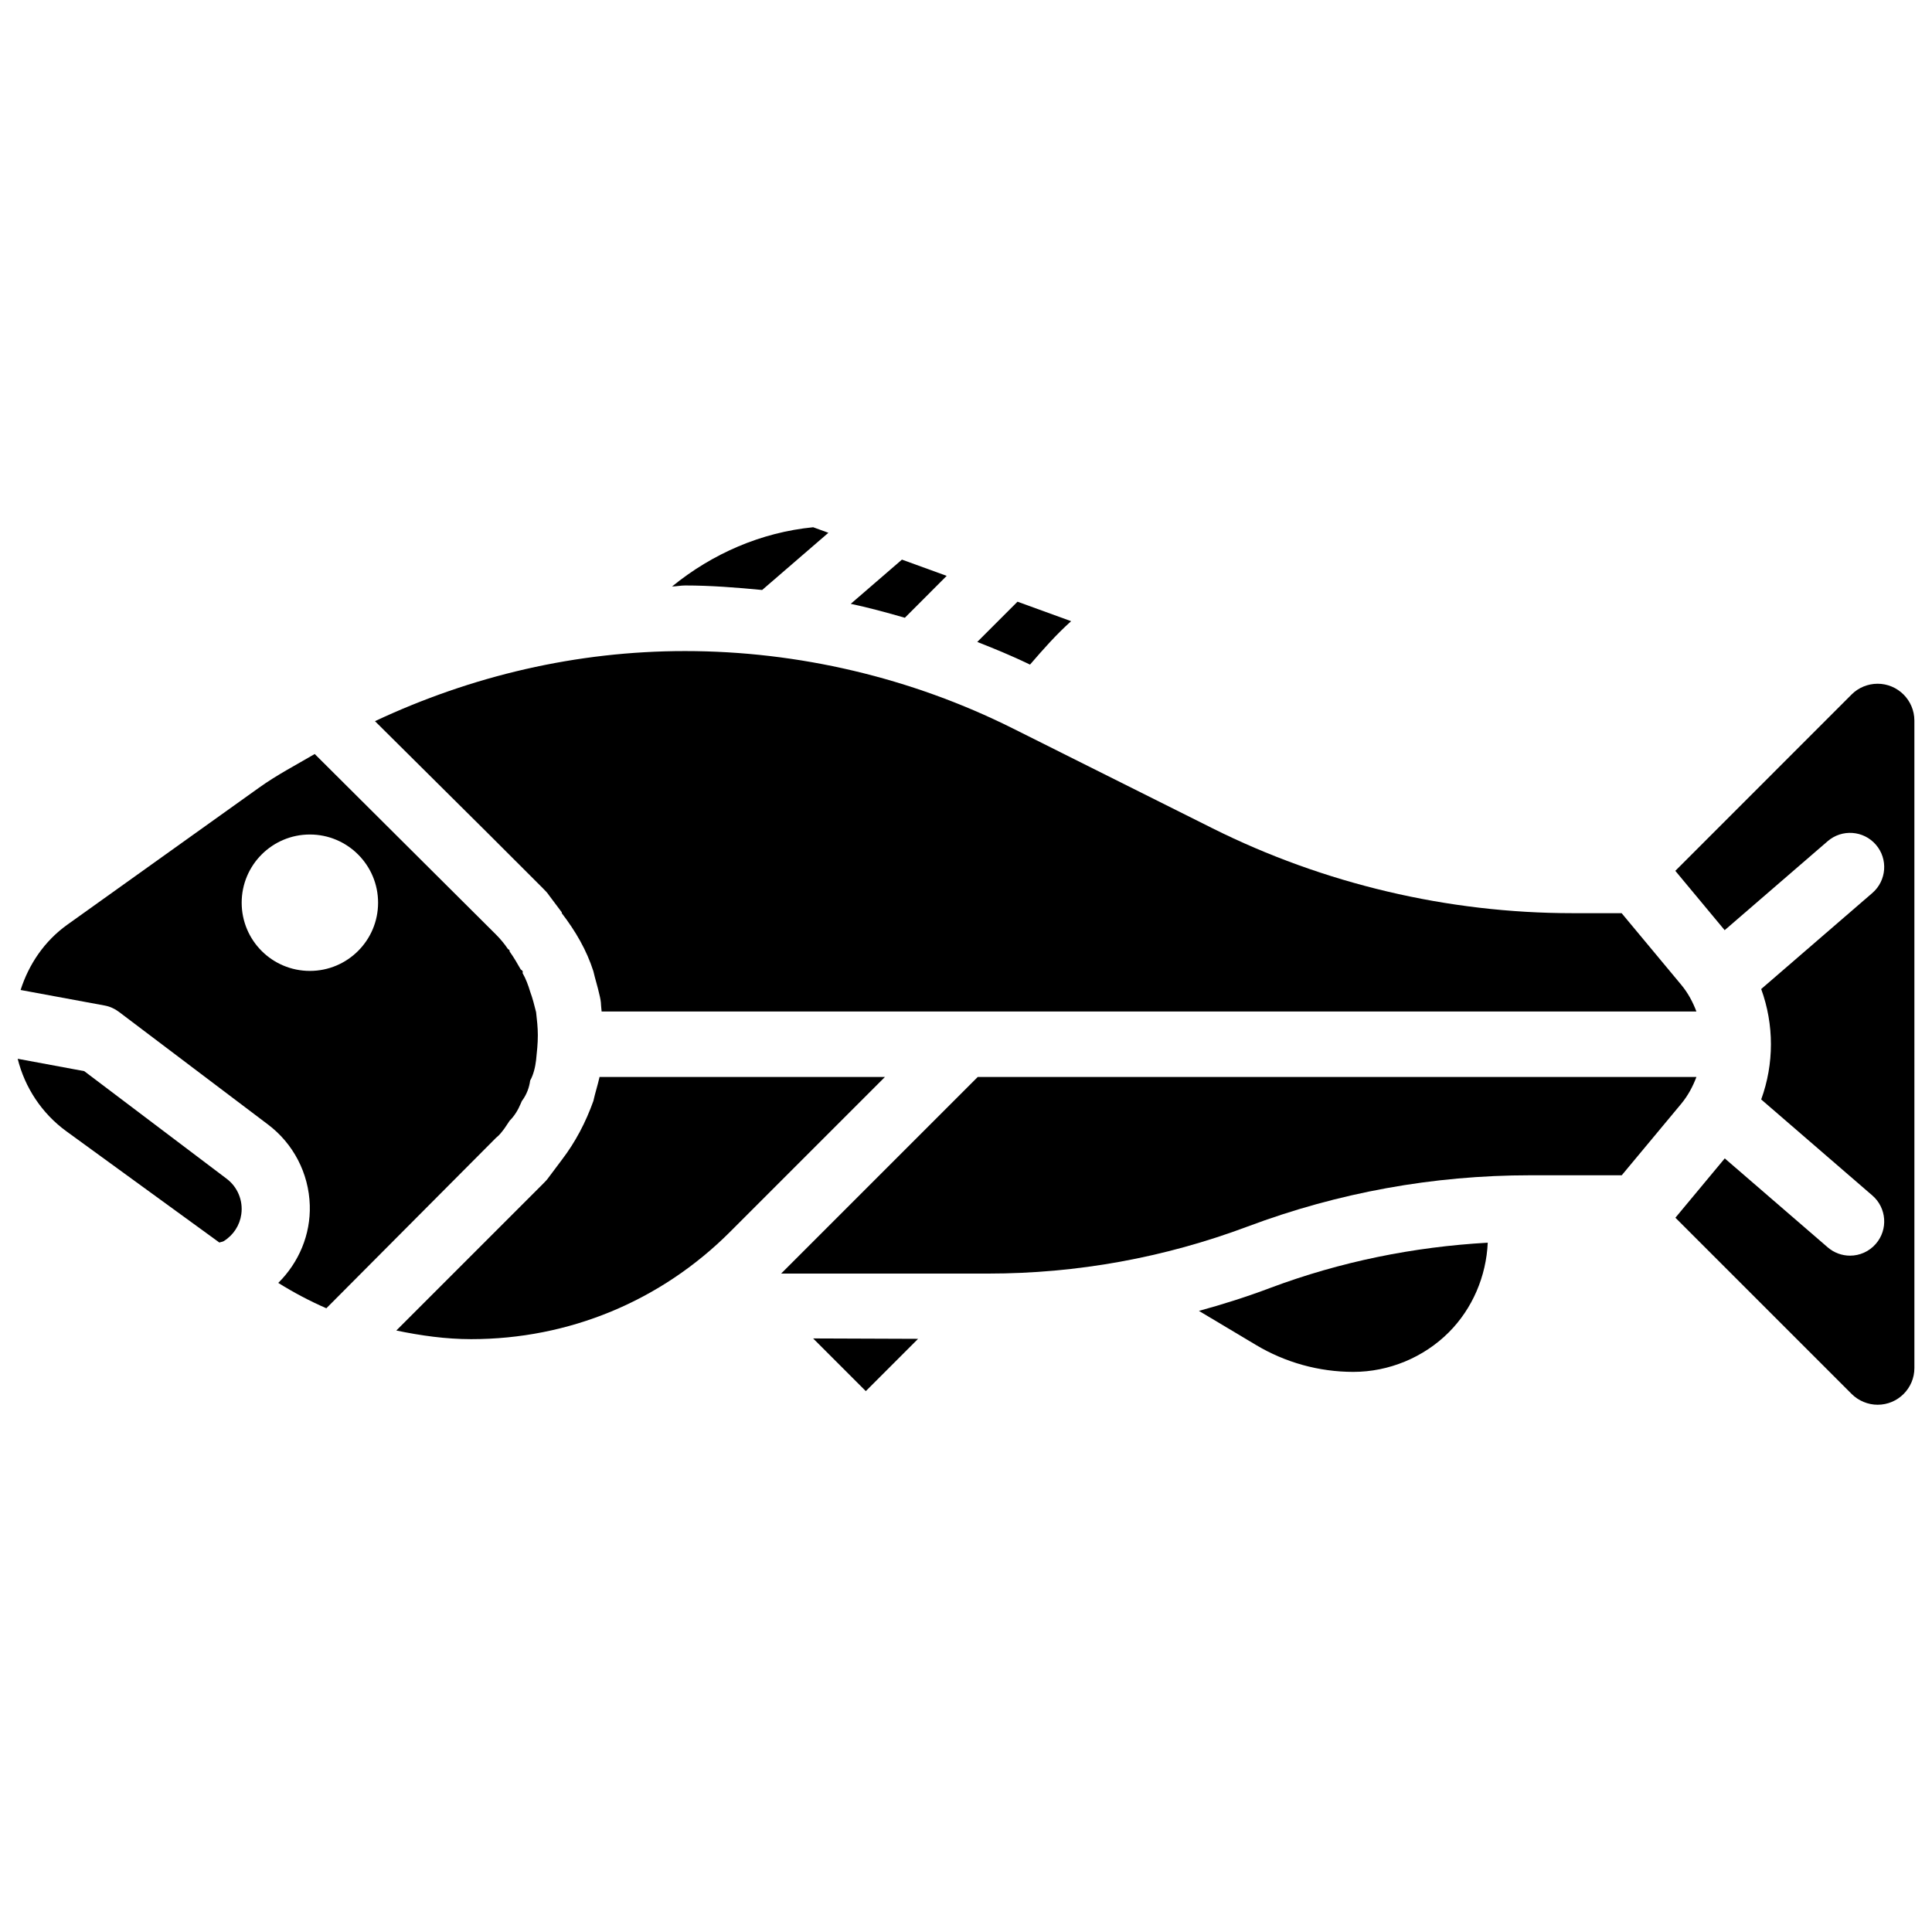
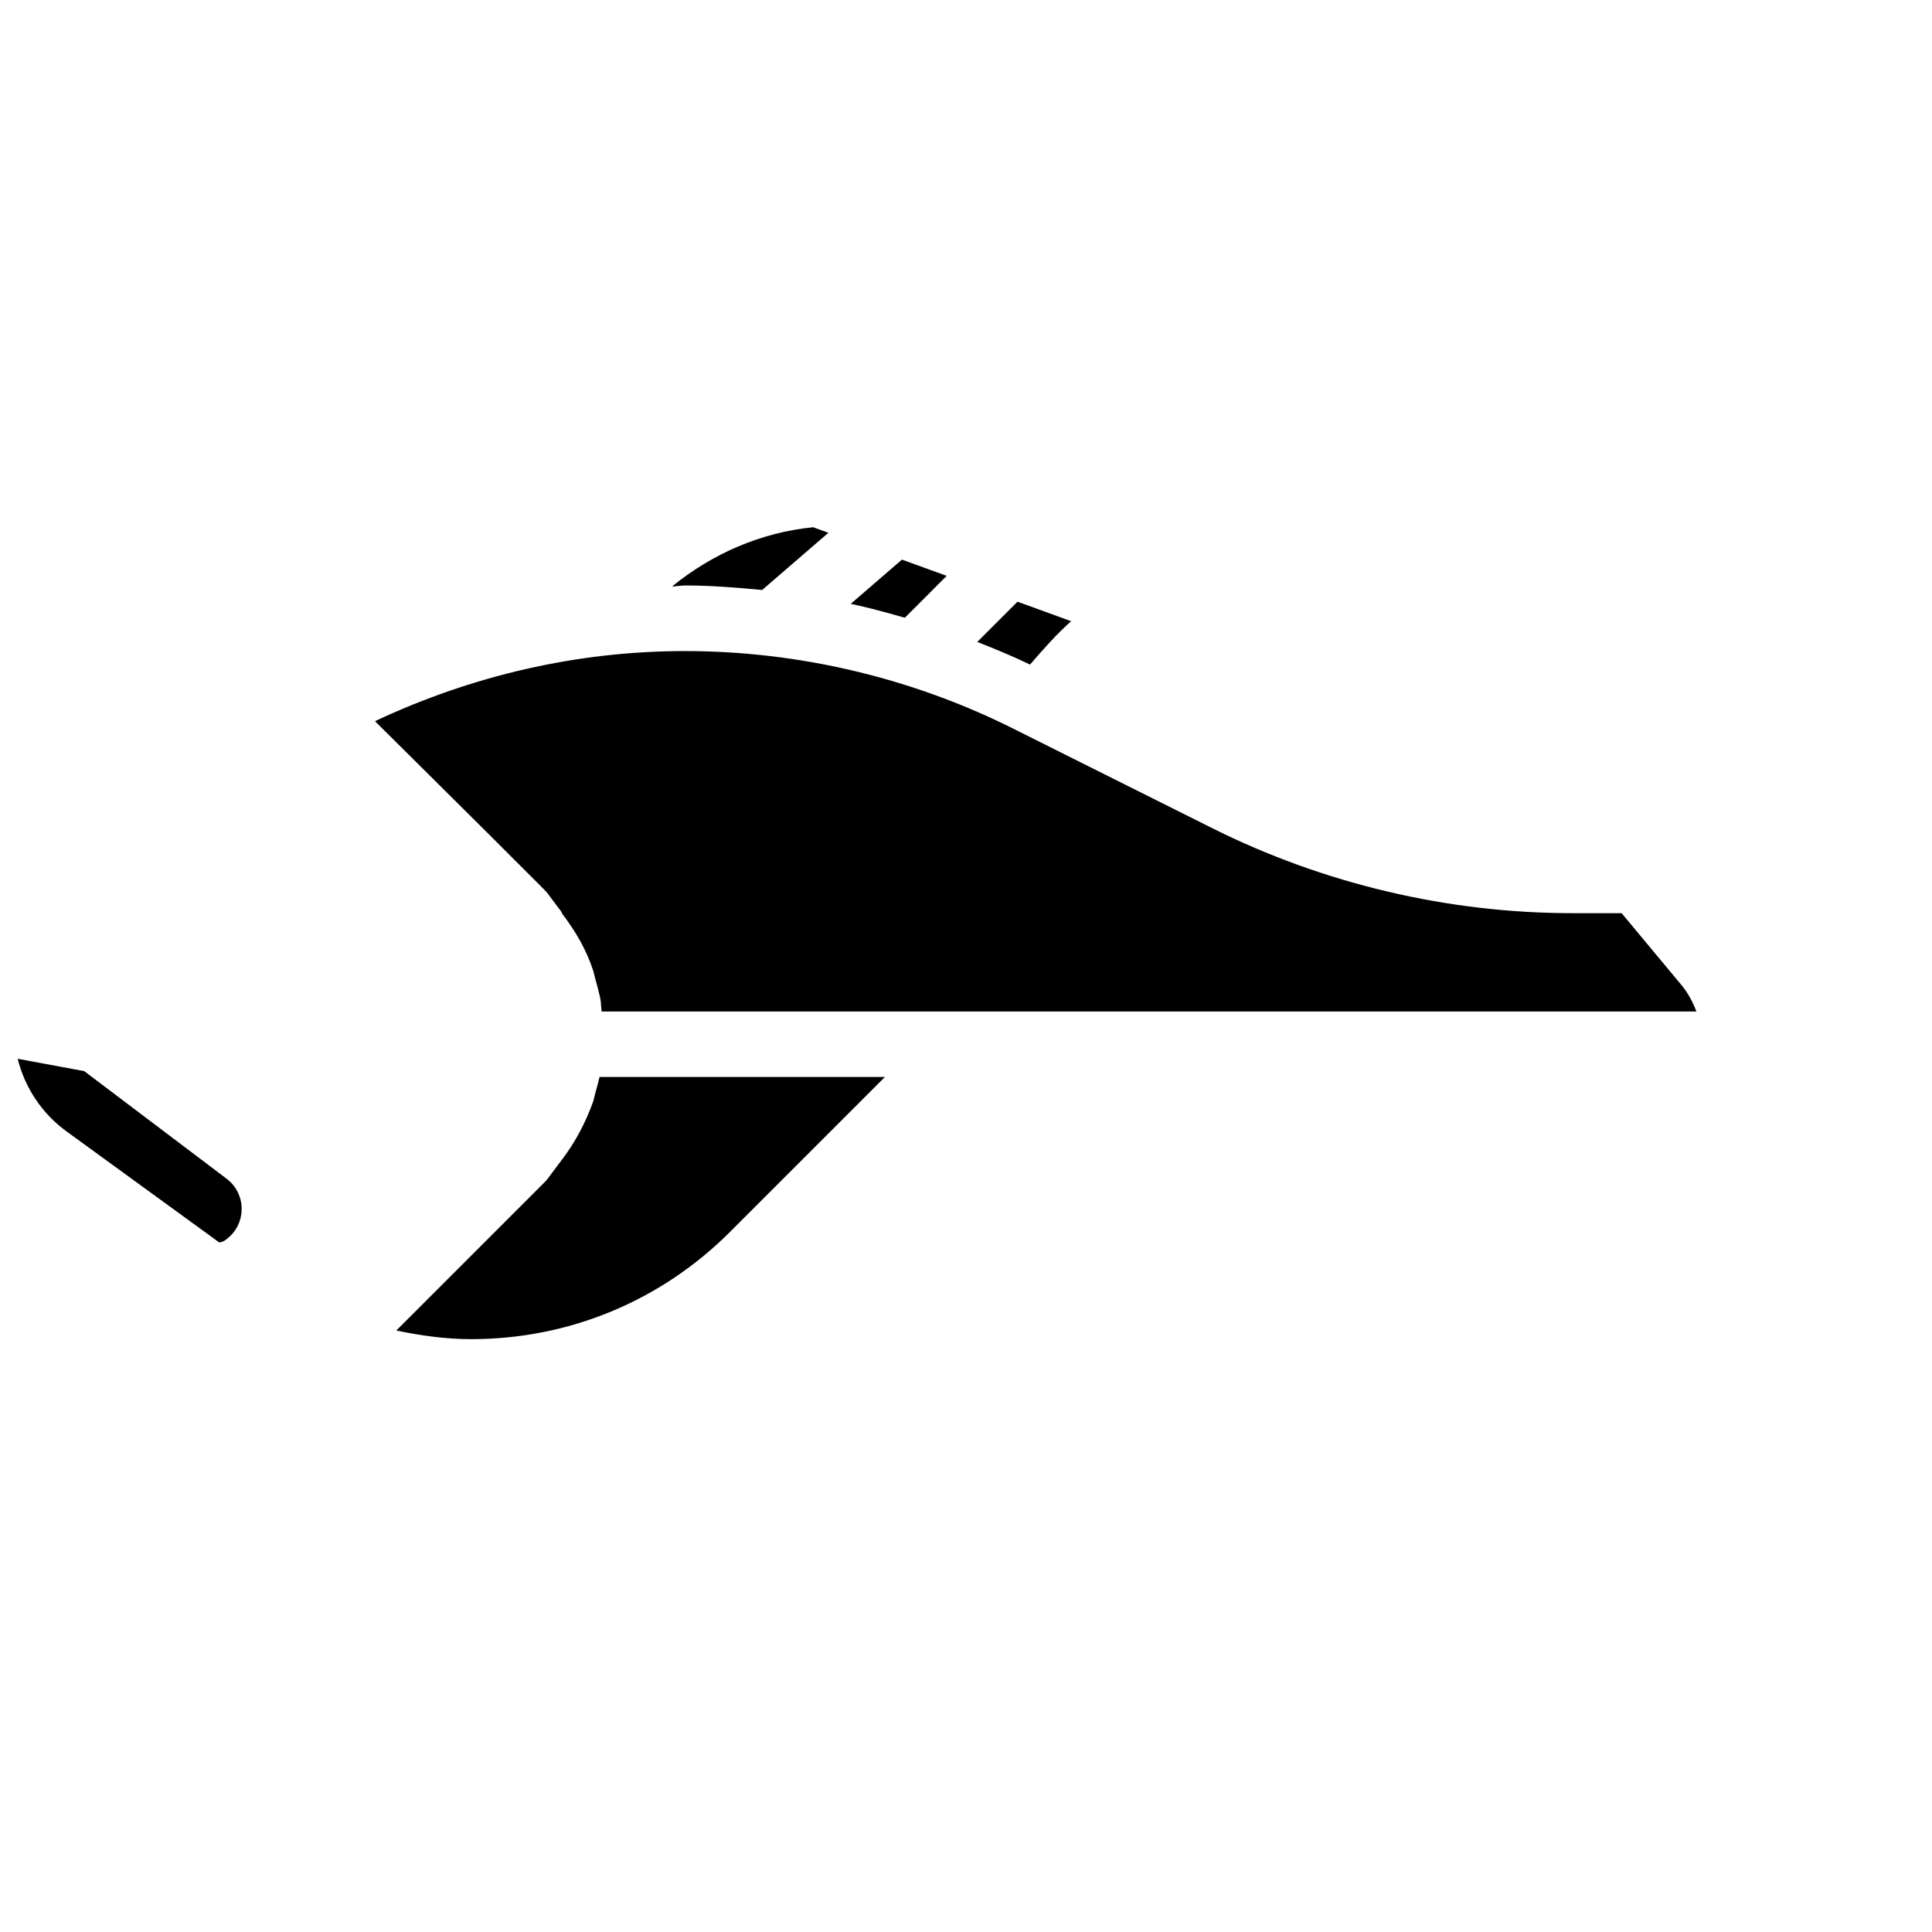
<svg xmlns="http://www.w3.org/2000/svg" width="800px" height="800px" version="1.1" viewBox="144 144 512 512">
  <defs>
    <clipPath id="b">
      <path d="m148.09 424h60.906v50h-60.906z" />
    </clipPath>
    <clipPath id="a">
-       <path d="m587 325h64.902v192h-64.902z" />
-     </clipPath>
+       </clipPath>
  </defs>
  <g clip-path="url(#b)">
    <path d="m166.32 427.86-17.633-3.273c1.891 7.621 6.402 14.484 12.891 19.207l40.559 29.492c0.398-0.168 0.84-0.168 1.195-0.398 2.519-1.574 4.219-4.176 4.617-7.117 0.504-3.609-0.988-7.223-3.906-9.406z" />
  </g>
  <path d="m302.87 429.41c-0.02 0.082-0.02 0.168-0.043 0.25-0.461 2.035-1.133 4.074-1.574 6.109-2.035 5.668-4.746 10.875-8.375 15.617l-3.402 4.535c-0.461 0.672-0.902 1.133-1.574 1.805l-38.875 38.875c6.488 1.344 13.078 2.289 19.836 2.289 25.926 0 50.277-10.098 68.602-28.422l41.059-41.059z" />
-   <path d="m277.7 443.03 1.363-2.035c1.363-1.363 2.266-2.938 2.938-4.535 0.23-0.461 0.23-0.672 0.461-0.902 1.133-1.574 1.805-3.402 2.035-5.207 0.902-1.574 1.363-3.633 1.574-5.438 0.23-2.266 0.461-4.305 0.461-6.57 0-2.035-0.23-4.074-0.461-6.109-0.461-1.805-0.902-3.633-1.574-5.438-0.461-1.574-1.133-3.402-2.035-4.977 0.23-0.23 0-0.672-0.461-0.902-0.902-1.574-1.805-3.168-2.938-4.746 0-0.23 0-0.461-0.461-0.672-0.902-1.363-2.035-2.707-3.168-3.84l-48.031-47.836c-4.934 2.898-9.992 5.519-14.695 8.879l-50.906 36.379c-5.984 4.281-10.16 10.434-12.344 17.277l22.25 4.113c1.387 0.25 2.688 0.84 3.801 1.68l39.422 29.789c6.801 5.082 10.914 12.992 11.168 21.496 0.23 7.766-2.898 15.137-8.355 20.551 4.113 2.562 8.355 4.809 12.742 6.719l44.945-45.152c0.926-0.719 1.598-1.621 2.269-2.523zm-51.578-41.73c-9.992 0-18.074-8.082-18.074-18.074 0-9.992 8.102-18.074 18.074-18.074s18.074 8.102 18.074 18.074c0 9.992-8.102 18.074-18.074 18.074z" />
  <path d="m287.9 379.43c0.672 0.672 1.133 1.133 1.574 1.805l3.402 4.535v0.23c3.633 4.746 6.57 9.742 8.375 15.387 0.461 2.035 1.133 4.074 1.574 6.109 0.23 0.902 0.461 2.035 0.461 2.938 0.082 0.547 0.062 1.07 0.148 1.617h290.13c-0.945-2.5-2.227-4.914-4.008-7.055l-15.809-18.996h-13.078c-32.938 0-65.914-7.789-95.367-22.504l-52.922-26.469c-26.828-13.414-56.848-20.488-86.824-20.488-28.758 0-56.574 6.551-82.184 18.578l30.25 30.039z" />
  <path d="m345.98 300.35 17.551-15.156-4.031-1.469c-13.812 1.367-26.723 6.992-37.406 15.703 1.156-0.02 2.289-0.273 3.465-0.273 6.82 0 13.621 0.547 20.422 1.195z" />
  <path d="m394.88 296.61-11.859-4.305-13.562 11.715c4.848 1.027 9.594 2.332 14.336 3.695z" />
  <path d="m427.86 308.62-14.211-5.164-10.664 10.664c4.723 1.848 9.406 3.801 13.98 6.004 3.461-4.012 6.949-7.977 10.895-11.504z" />
-   <path d="m373.45 512.66 13.852-13.855-27.812-0.105z" />
  <g clip-path="url(#a)">
    <path d="m641.57 325.2c-2.562 0-5.082 1.027-6.887 2.856l-46.707 46.727 13.078 15.723 27.289-23.574c3.777-3.273 9.508-2.875 12.785 0.922 3.273 3.777 2.856 9.508-0.922 12.785l-29.473 25.465c3.441 9.445 3.441 19.816 0 29.262l29.473 25.465c3.777 3.273 4.199 9.004 0.922 12.785-1.785 2.078-4.324 3.148-6.844 3.148-2.098 0-4.219-0.734-5.918-2.203l-27.289-23.574-13.078 15.723 46.707 46.707c1.805 1.805 4.324 2.856 6.887 2.856 5.375 0 9.742-4.367 9.742-9.742l-0.004-171.59c-0.02-5.375-4.387-9.742-9.762-9.742z" />
  </g>
-   <path d="m593.57 429.41h-190.46l-52.102 52.102h54.832c23.574 0 46.707-4.199 68.789-12.469 24.016-9.004 49.227-13.582 74.879-13.582h24.266l15.809-18.996c1.762-2.144 3.043-4.539 3.988-7.055z" />
-   <path d="m461.73 491.4 15.074 9.004c7.809 4.68 16.75 7.16 25.84 7.16 9.426 0 18.641-3.82 25.297-10.477 6.297-6.297 9.93-14.883 10.328-23.762-19.691 1.113-39.023 5.016-57.582 11.965-6.234 2.352-12.574 4.367-18.957 6.109z" />
</svg>